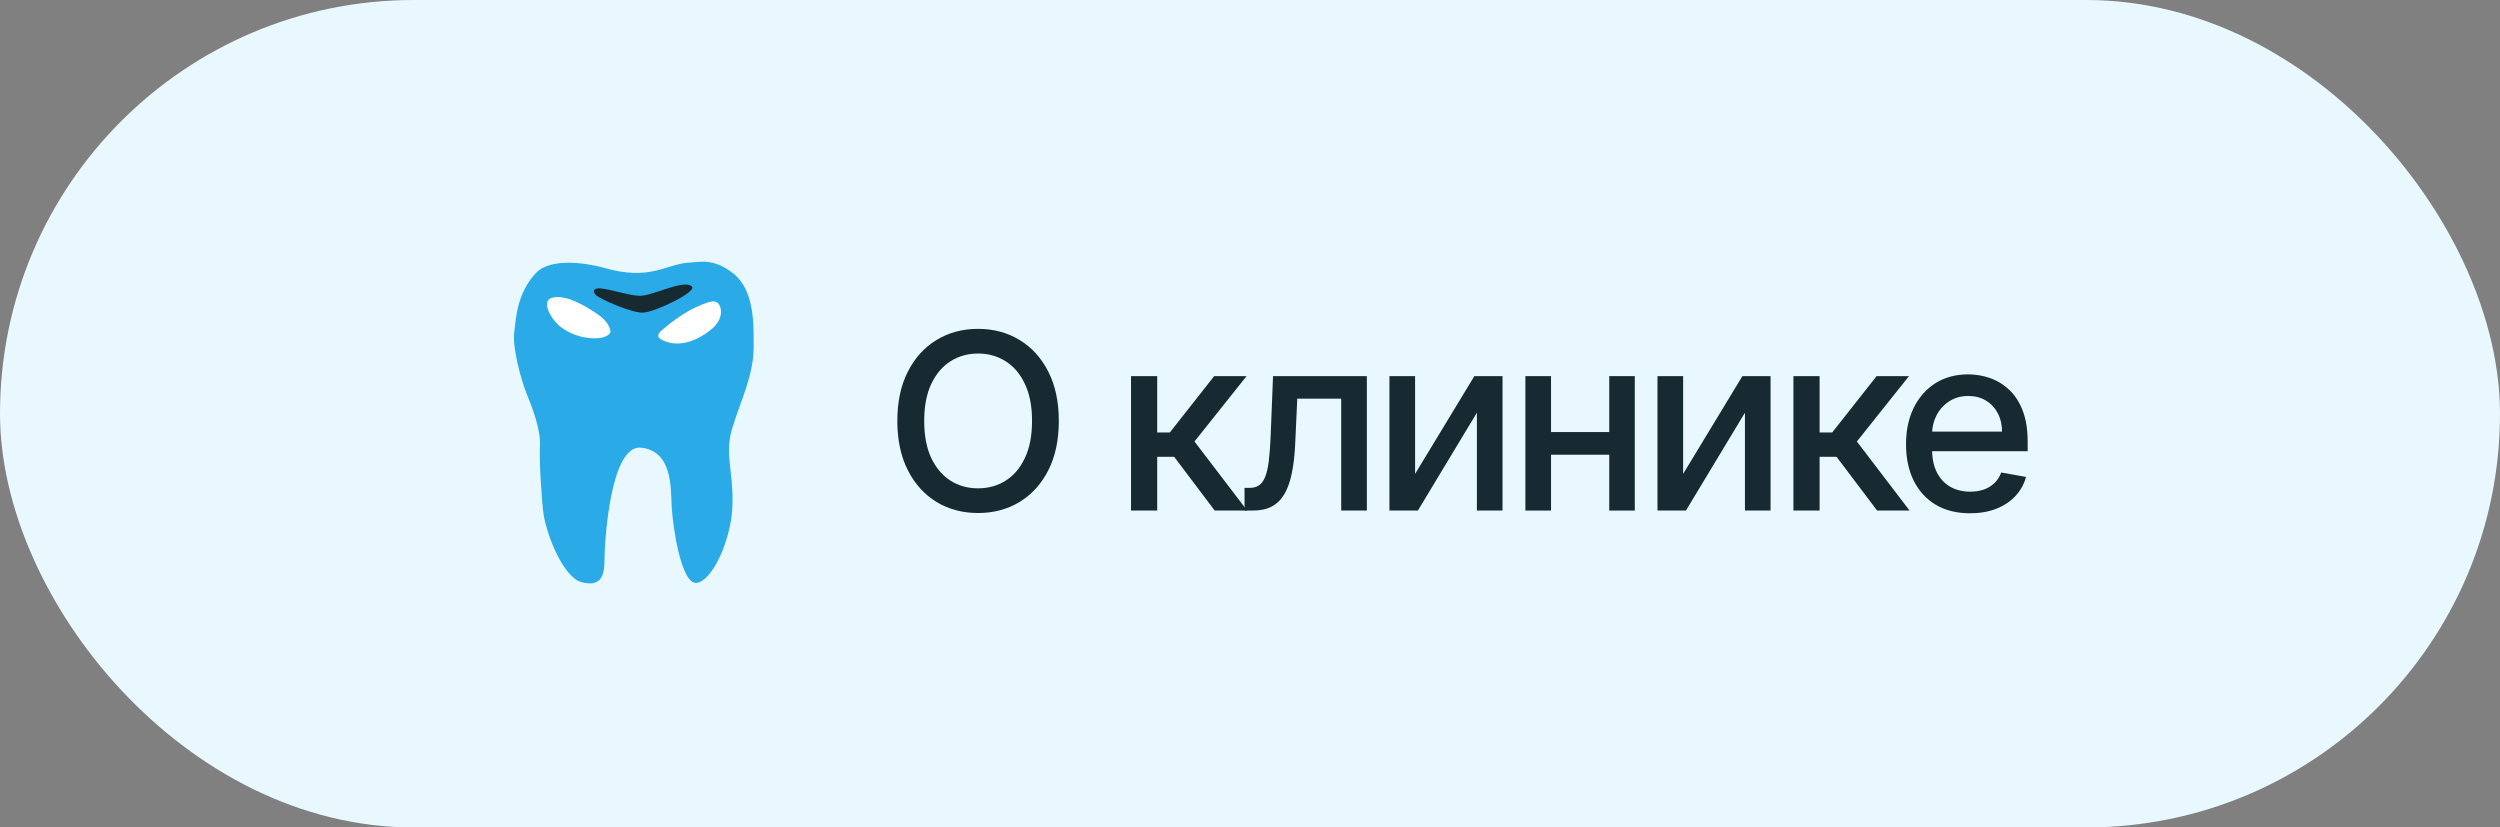
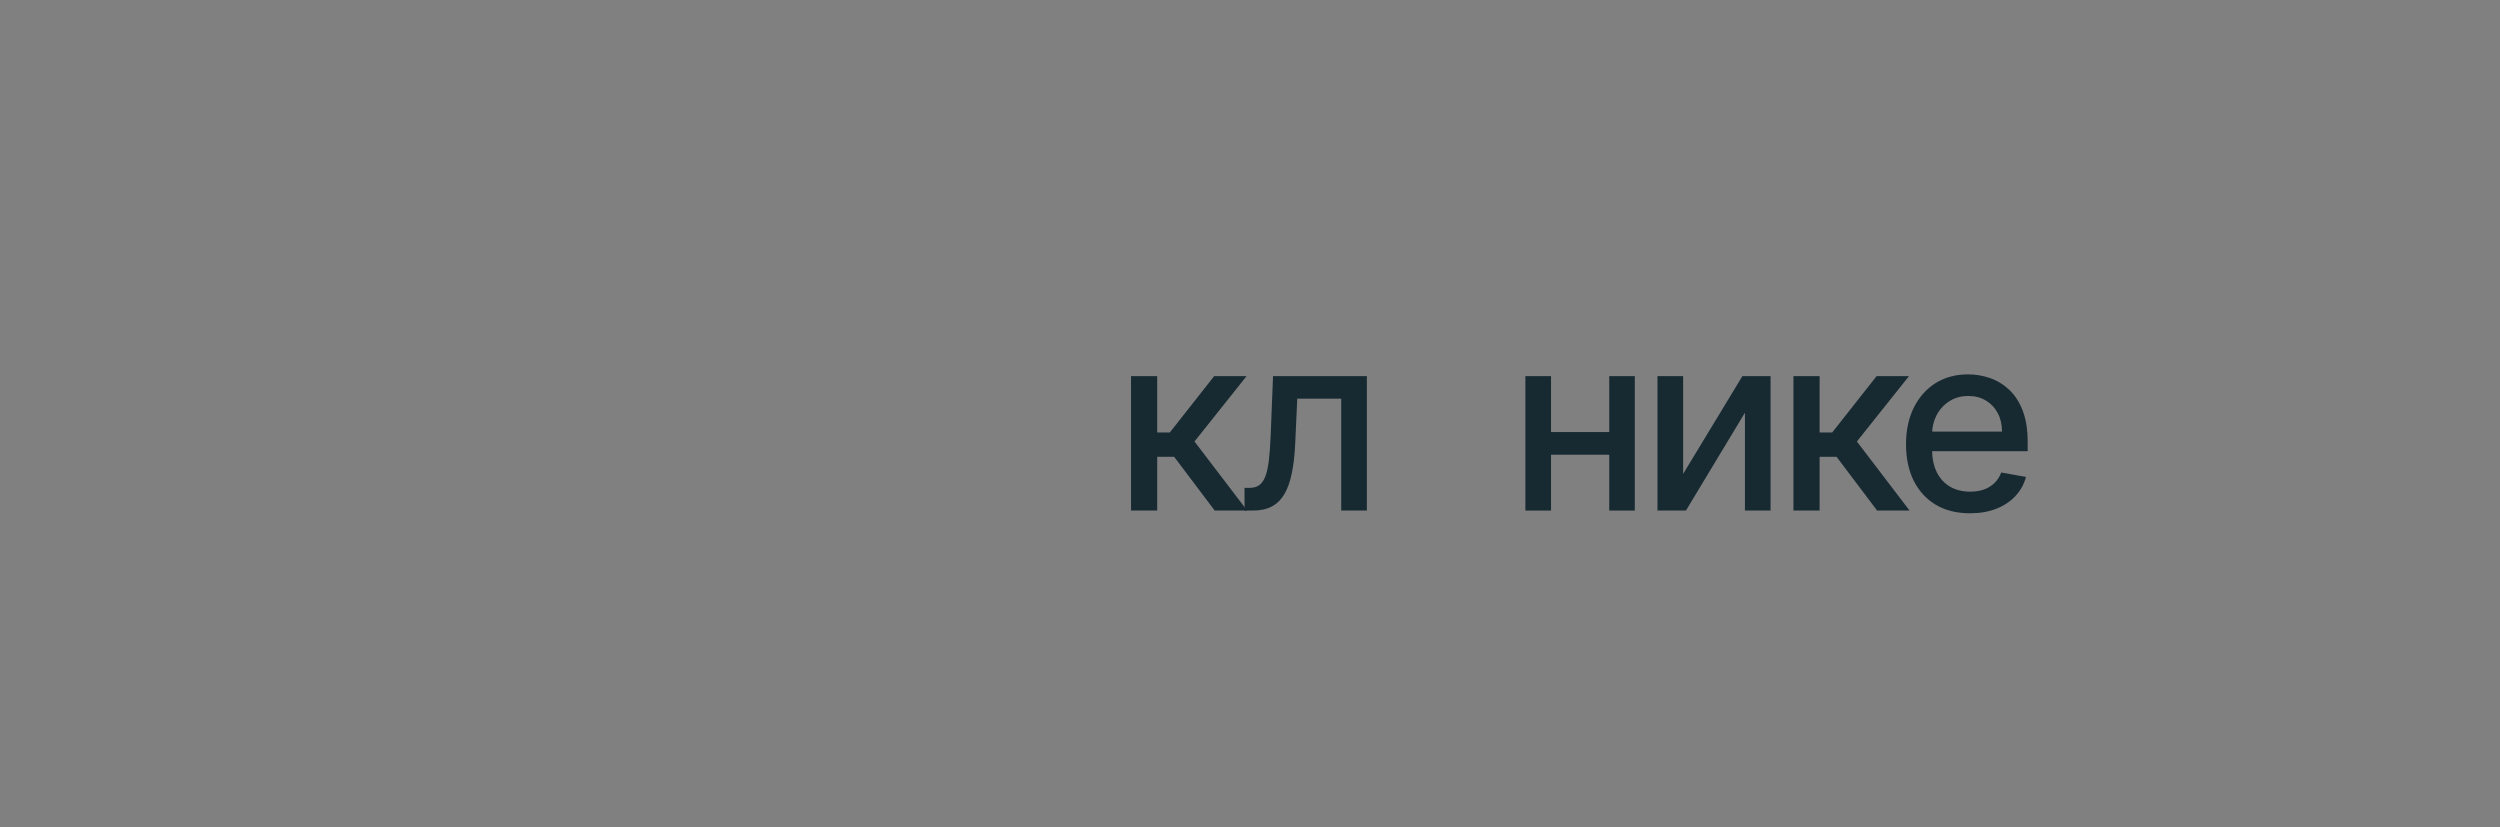
<svg xmlns="http://www.w3.org/2000/svg" width="142" height="47" viewBox="0 0 142 47" fill="none">
  <rect x="0" y="0" width="142" height="47" fill="#808080" stroke="none" />
-   <rect width="142" height="47" rx="23.5" fill="#E9F8FF" />
  <path d="M111.896 29.154C111.143 29.154 110.495 28.993 109.952 28.672C109.412 28.347 108.994 27.891 108.699 27.305C108.407 26.715 108.262 26.024 108.262 25.232C108.262 24.449 108.407 23.76 108.699 23.163C108.994 22.567 109.405 22.101 109.932 21.766C110.462 21.432 111.082 21.264 111.791 21.264C112.222 21.264 112.64 21.335 113.044 21.478C113.449 21.62 113.811 21.844 114.133 22.149C114.454 22.454 114.708 22.85 114.894 23.337C115.079 23.821 115.172 24.41 115.172 25.102V25.629H109.102V24.516H113.715C113.715 24.125 113.636 23.778 113.477 23.477C113.318 23.172 113.094 22.931 112.806 22.756C112.521 22.58 112.186 22.492 111.801 22.492C111.384 22.492 111.019 22.595 110.708 22.8C110.399 23.003 110.161 23.268 109.992 23.596C109.826 23.921 109.743 24.274 109.743 24.655V25.525C109.743 26.035 109.833 26.47 110.012 26.827C110.194 27.185 110.447 27.459 110.772 27.648C111.097 27.833 111.476 27.926 111.911 27.926C112.192 27.926 112.449 27.886 112.681 27.807C112.913 27.724 113.114 27.601 113.283 27.439C113.452 27.276 113.581 27.076 113.671 26.837L115.078 27.091C114.965 27.505 114.763 27.868 114.471 28.18C114.183 28.488 113.82 28.728 113.382 28.901C112.948 29.07 112.453 29.154 111.896 29.154Z" fill="#172A32" />
  <path d="M101.867 29V21.364H103.354V24.565H104.069L106.59 21.364H108.43L105.471 25.077L108.464 29H106.62L104.318 25.948H103.354V29H101.867Z" fill="#172A32" />
  <path d="M95.602 26.917L98.968 21.364H100.568V29H99.112V23.442L95.761 29H94.145V21.364H95.602V26.917Z" fill="#172A32" />
  <path d="M91.817 24.541V25.828H87.681V24.541H91.817ZM88.099 21.364V29H86.642V21.364H88.099ZM92.856 21.364V29H91.405V21.364H92.856Z" fill="#172A32" />
-   <path d="M80.377 26.917L83.743 21.364H85.344V29H83.887V23.442L80.536 29H78.92V21.364H80.377V26.917Z" fill="#172A32" />
  <path d="M70.692 29L70.688 27.712H70.961C71.173 27.712 71.35 27.668 71.493 27.578C71.639 27.485 71.758 27.33 71.851 27.111C71.944 26.892 72.015 26.59 72.065 26.206C72.114 25.818 72.151 25.331 72.174 24.744L72.308 21.364H77.638V29H76.181V22.646H73.685L73.566 25.241C73.536 25.871 73.472 26.421 73.372 26.892C73.276 27.363 73.135 27.756 72.95 28.07C72.764 28.382 72.525 28.616 72.234 28.771C71.942 28.924 71.587 29 71.17 29H70.692Z" fill="#172A32" />
  <path d="M64.242 29V21.364H65.729V24.565H66.445L68.965 21.364H70.805L67.847 25.077L70.839 29H68.995L66.693 25.948H65.729V29H64.242Z" fill="#172A32" />
-   <path d="M60.141 23.909C60.141 24.996 59.942 25.931 59.544 26.713C59.147 27.492 58.602 28.092 57.909 28.513C57.219 28.93 56.435 29.139 55.557 29.139C54.676 29.139 53.888 28.93 53.196 28.513C52.506 28.092 51.963 27.49 51.565 26.708C51.167 25.926 50.968 24.993 50.968 23.909C50.968 22.822 51.167 21.889 51.565 21.11C51.963 20.328 52.506 19.728 53.196 19.31C53.888 18.889 54.676 18.679 55.557 18.679C56.435 18.679 57.219 18.889 57.909 19.31C58.602 19.728 59.147 20.328 59.544 21.11C59.942 21.889 60.141 22.822 60.141 23.909ZM58.62 23.909C58.62 23.081 58.486 22.383 58.217 21.816C57.952 21.246 57.587 20.815 57.123 20.523C56.663 20.228 56.141 20.081 55.557 20.081C54.971 20.081 54.447 20.228 53.986 20.523C53.526 20.815 53.161 21.246 52.892 21.816C52.627 22.383 52.495 23.081 52.495 23.909C52.495 24.738 52.627 25.437 52.892 26.007C53.161 26.574 53.526 27.005 53.986 27.3C54.447 27.591 54.971 27.737 55.557 27.737C56.141 27.737 56.663 27.591 57.123 27.3C57.587 27.005 57.952 26.574 58.217 26.007C58.486 25.437 58.62 24.738 58.62 23.909Z" fill="#172A32" />
  <g clip-path="url(#clip0_426_1945)">
-     <path d="M34.281 15.205C34.281 15.205 31.455 14.387 30.409 15.539C29.364 16.691 29.311 18.05 29.206 18.887C29.102 19.725 29.572 21.503 29.886 22.288C30.2 23.072 30.723 24.38 30.67 25.322C30.617 26.264 30.789 28.689 30.88 29.245C31.084 30.502 32.031 32.803 33.025 33.064C34.019 33.325 34.333 32.855 34.333 31.861C34.333 30.867 34.647 25.217 36.425 25.427C38.203 25.634 38.098 27.727 38.152 28.773C38.203 29.82 38.68 33.212 39.569 33.108C40.458 33.003 41.552 30.656 41.605 28.669C41.658 26.681 41.134 25.792 41.605 24.275C42.075 22.758 42.808 21.294 42.808 19.724C42.808 18.505 42.878 16.509 41.656 15.539C40.547 14.658 39.766 14.881 39.197 14.911C37.778 14.986 36.994 15.988 34.281 15.205Z" fill="#2AAAE6" />
    <path d="M36.492 17.758C37.161 17.758 39.591 16.58 39.305 16.28C38.869 15.822 37.002 16.847 36.305 16.802C35.577 16.755 34.825 16.458 34.122 16.381C33.88 16.355 33.569 16.433 33.833 16.744C34.025 16.969 35.823 17.758 36.492 17.758Z" fill="#172A32" />
    <path d="M33.839 17.775C34.192 18.009 34.544 18.305 34.655 18.714C34.67 18.772 34.681 18.834 34.661 18.892C34.642 18.944 34.6 18.984 34.556 19.017C34.345 19.174 34.072 19.214 33.809 19.217C33.067 19.225 32.325 18.964 31.752 18.494C31.389 18.197 30.569 17.005 31.494 16.884C32.259 16.783 33.233 17.375 33.839 17.775ZM40.211 17.178C40.384 17.123 40.587 17.08 40.737 17.183C40.806 17.23 40.853 17.303 40.886 17.38C41.008 17.663 40.949 18 40.792 18.266C40.636 18.531 40.392 18.734 40.139 18.911C39.759 19.174 39.337 19.386 38.884 19.472C38.431 19.558 37.942 19.506 37.544 19.273C37.492 19.244 37.441 19.208 37.413 19.156C37.352 19.042 37.428 18.902 37.525 18.817C38.322 18.128 39.195 17.502 40.211 17.178Z" fill="white" />
  </g>
  <defs>
    <clipPath id="clip0_426_1945">
-       <rect width="20" height="20" fill="white" transform="translate(26 14)" />
-     </clipPath>
+       </clipPath>
  </defs>
</svg>